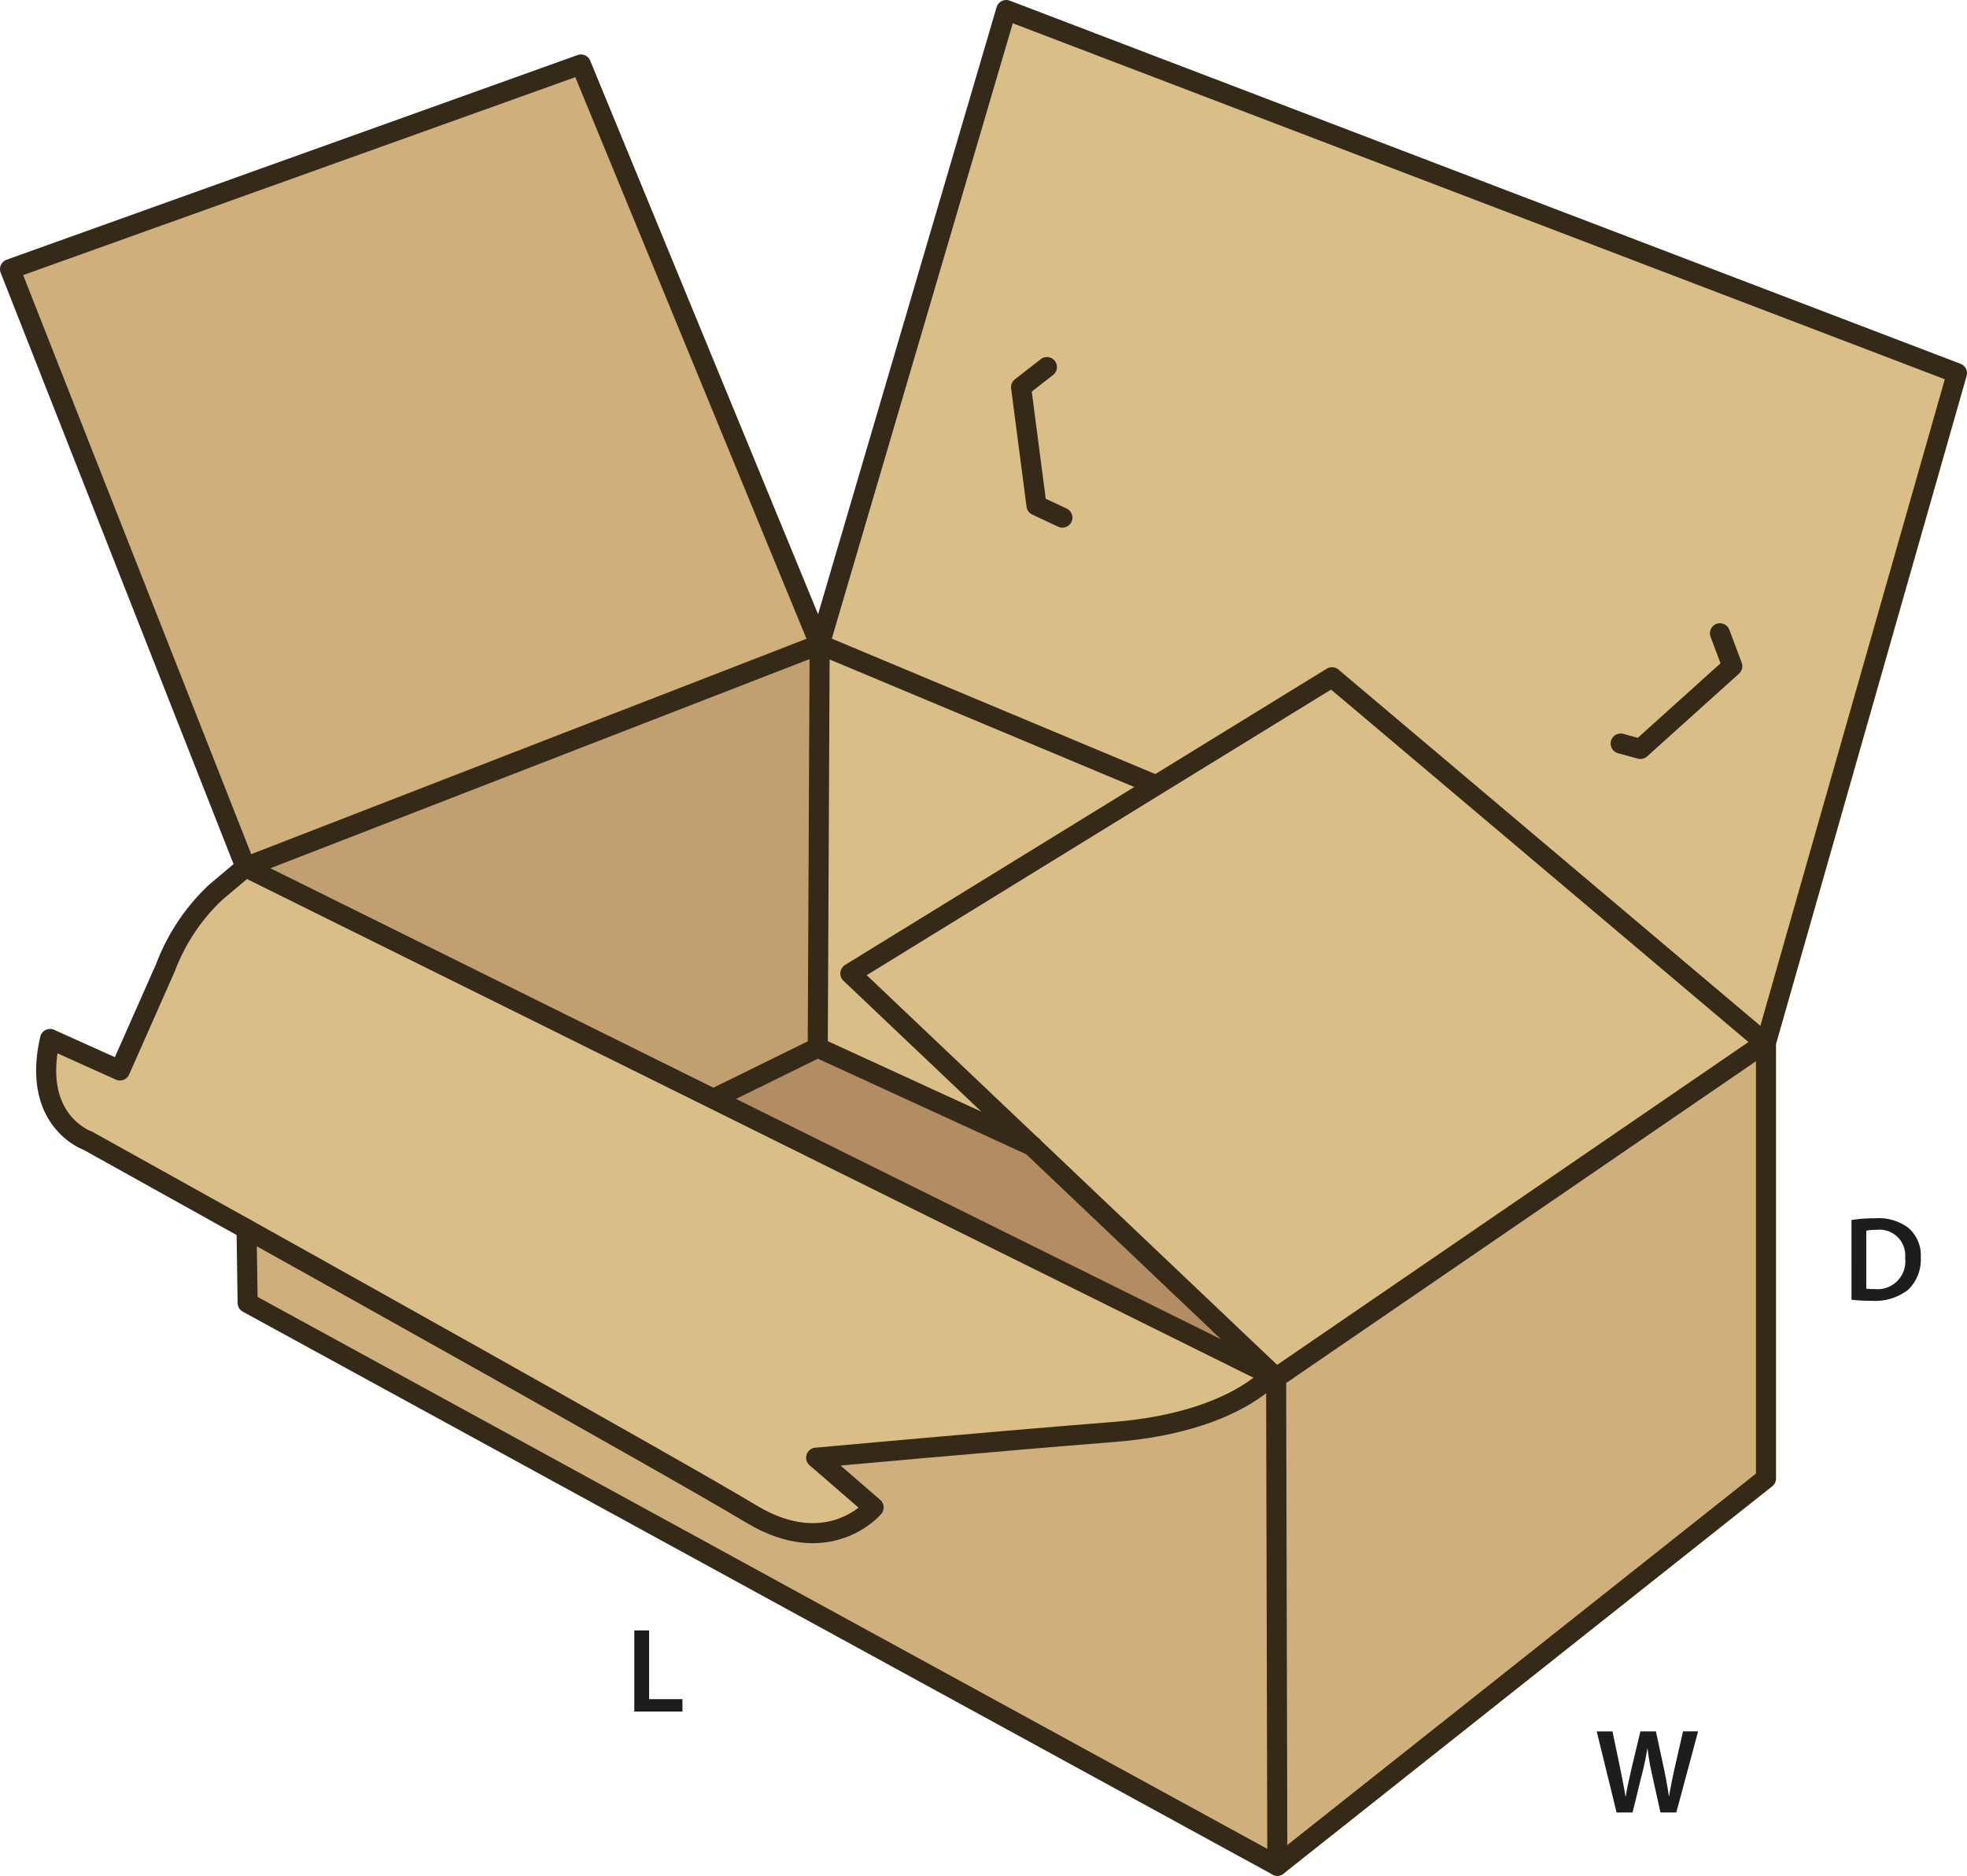
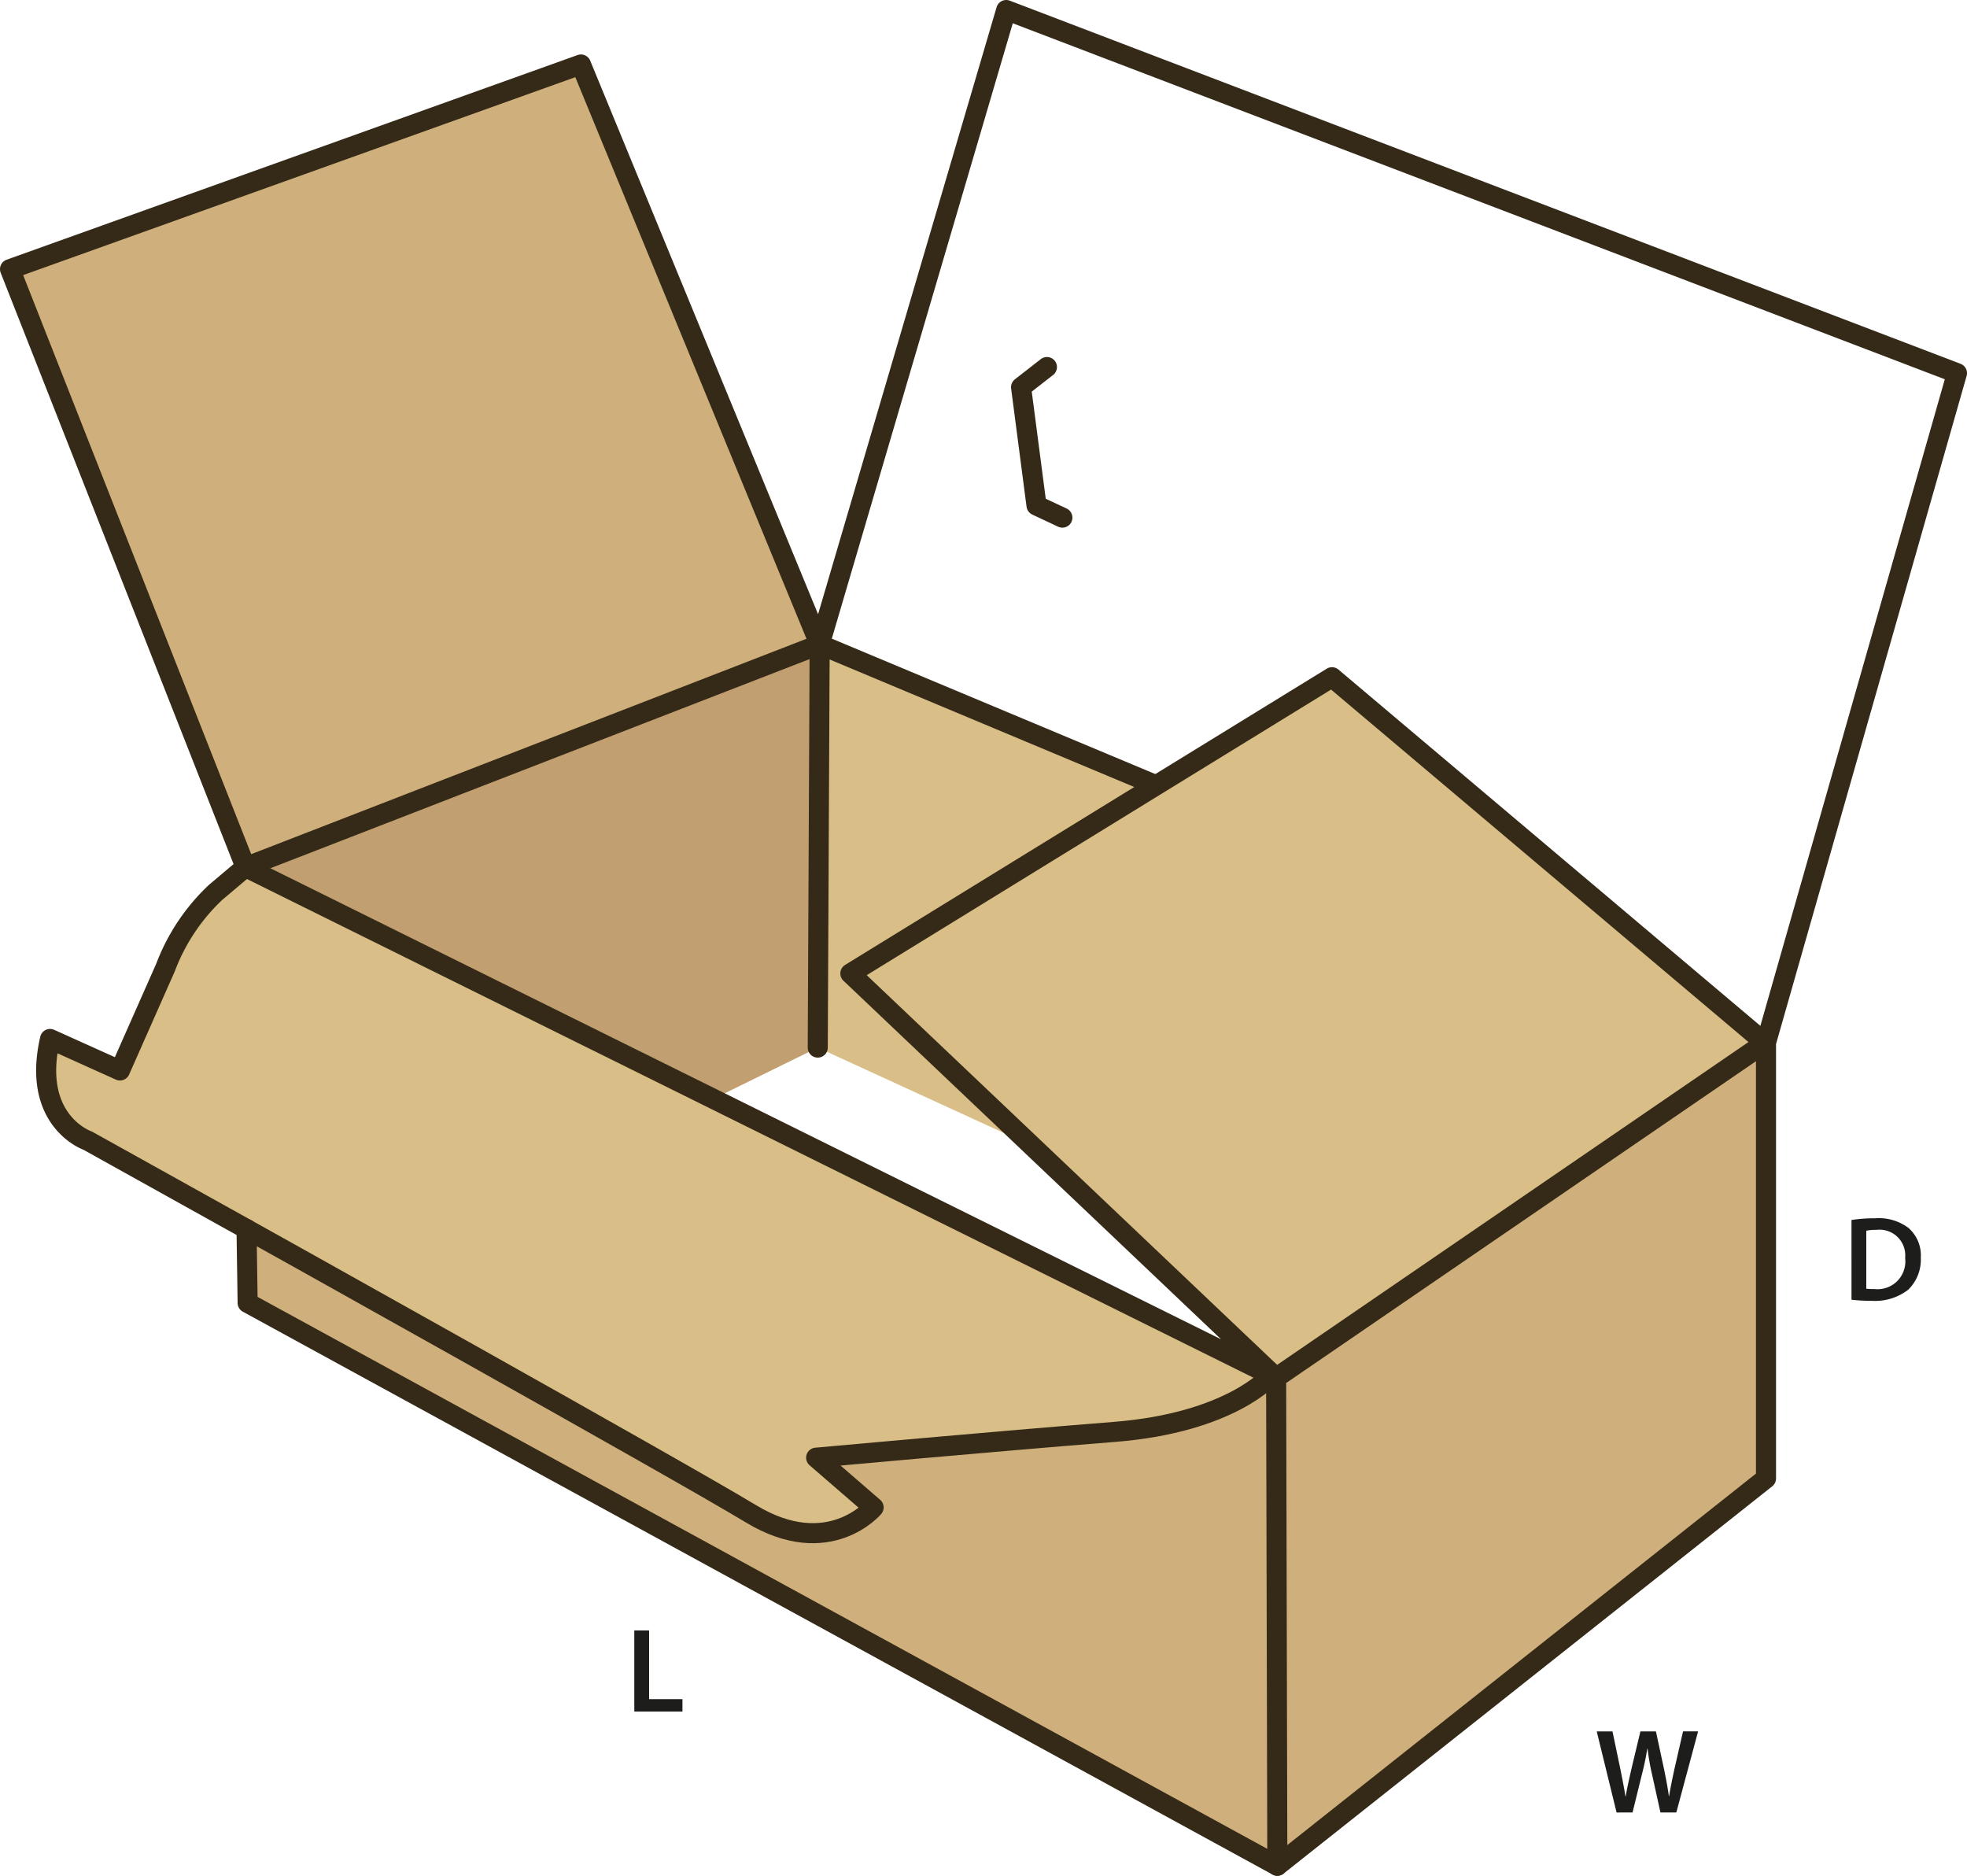
<svg xmlns="http://www.w3.org/2000/svg" id="Layer_1" data-name="Layer 1" viewBox="0 0 196.11 186.99">
  <defs>
    <style>.cls-1{fill:#d9be87;}.cls-2{fill:#b28d63;}.cls-3{fill:#cfaf7b;}.cls-4{fill:#c29f70;}.cls-5{fill:none;stroke:#352a18;stroke-linecap:round;stroke-linejoin:round;stroke-width:2px;}.cls-6{fill:#1d1d1b;}</style>
  </defs>
  <polygon class="cls-1" points="102.89 114.23 84.78 97.04 115.23 78.31 132.8 67.51 175.97 103.96 127.23 137.34 102.89 114.23" />
-   <polygon class="cls-2" points="127.23 137.34 126.72 137.09 71.24 109.6 71.31 109.45 81.53 104.43 102.89 114.23 127.23 137.34" />
  <polygon class="cls-1" points="115.19 78.25 115.23 78.31 84.78 97.04 102.89 114.23 81.53 104.43 81.72 64.24 115.19 78.25" />
  <path class="cls-3" d="M128.39,137.81l.12,48.65L25.85,130.35l-.11-7.36s42.55,23.71,50.3,28.39,12.22-.64,12.22-.64l-5.73-4.96s18.11-1.65,29.74-2.57,15.58-5.6,15.58-5.6l.03-.05Z" transform="translate(-1.16 -0.47)" />
  <polygon class="cls-3" points="57.92 6.43 81.72 64.24 24.48 86.44 1 26.83 57.92 6.43" />
  <polygon class="cls-4" points="81.72 64.24 81.53 104.43 71.31 109.45 71.24 109.6 24.48 86.44 81.72 64.24" />
  <polygon class="cls-3" points="176.07 103.96 176.07 147.38 127.35 185.99 127.23 137.34 175.97 103.96 176.07 103.96" />
-   <polygon class="cls-1" points="195.11 37.2 176.07 103.94 176.07 103.96 175.97 103.96 132.8 67.51 115.23 78.31 115.19 78.25 81.72 64.24 100.32 1 195.11 37.2" />
  <path class="cls-1" d="M72.4,110.07l55.48,27.49-.03.05s-3.96,4.68-15.58,5.6-29.74,2.57-29.74,2.57l5.73,4.96s-4.47,5.32-12.22.64-50.3-28.39-50.3-28.39L9.91,114.18s-5.65-1.93-3.76-10.14l6.97,3.14,4.54-10.26a19.98,19.98,0,0,1,4.98-7.48l3-2.53Z" transform="translate(-1.16 -0.47)" />
  <path class="cls-5" d="M82.88,64.71l18.6-63.24,94.79,36.2-19.04,66.74v43.44l-48.72,38.61L25.85,130.35l-.11-7.36L9.91,114.18s-5.65-1.93-3.76-10.14l6.97,3.14,4.54-10.26a19.98,19.98,0,0,1,4.98-7.48l3-2.53L2.16,27.3,59.08,6.9Z" transform="translate(-1.16 -0.47)" />
  <polyline class="cls-5" points="127.35 185.99 127.23 137.34 102.89 114.23 84.78 97.04 115.23 78.31 132.8 67.51 175.97 103.96 127.23 137.34 126.72 137.09 71.24 109.6 24.48 86.44" />
  <polyline class="cls-5" points="115.19 78.25 81.72 64.24 24.48 86.44" />
-   <polyline class="cls-5" points="102.97 114.27 102.89 114.23 81.53 104.43 71.31 109.45" />
  <line class="cls-5" x1="81.72" y1="64.24" x2="81.53" y2="104.43" />
  <path class="cls-5" d="M127.85,137.61s-3.96,4.68-15.58,5.6-29.74,2.57-29.74,2.57l5.73,4.96s-4.47,5.32-12.22.64-50.3-28.39-50.3-28.39" transform="translate(-1.16 -0.47)" />
-   <polyline class="cls-5" points="171.48 63.13 172.71 66.41 163.55 74.66 161.58 74.12" />
  <polyline class="cls-5" points="104.38 36.59 101.8 38.6 103.34 50.39 105.92 51.6" />
  <path class="cls-6" d="M185.753,122.085a15.008,15.008,0,0,1,2.351-.168,4.926,4.926,0,0,1,3.3.936,3.614,3.614,0,0,1,1.259,2.974,4.18,4.18,0,0,1-1.259,3.214,5.4,5.4,0,0,1-3.658,1.1,16.1,16.1,0,0,1-1.991-.108Zm1.476,6.849a5.484,5.484,0,0,0,.815.036,2.77,2.77,0,0,0,3.059-3.095,2.565,2.565,0,0,0-2.868-2.806,4.707,4.707,0,0,0-1.006.084Z" transform="translate(-1.16 -0.47)" />
  <path class="cls-6" d="M162.333,181.151l-1.979-8.084h1.571l.767,3.67c.2.983.4,2.015.529,2.818h.023c.132-.852.36-1.811.588-2.83l.876-3.658h1.547l.8,3.717c.2.96.371,1.86.491,2.736h.024c.144-.888.336-1.812.552-2.8l.839-3.658h1.5l-2.171,8.084h-1.583l-.84-3.8a23.078,23.078,0,0,1-.444-2.567H165.4c-.144.864-.3,1.643-.54,2.567l-.935,3.8Z" transform="translate(-1.16 -0.47)" />
  <path class="cls-6" d="M64.4,163h1.475v6.849H69.2v1.235H64.4Z" transform="translate(-1.16 -0.47)" />
</svg>